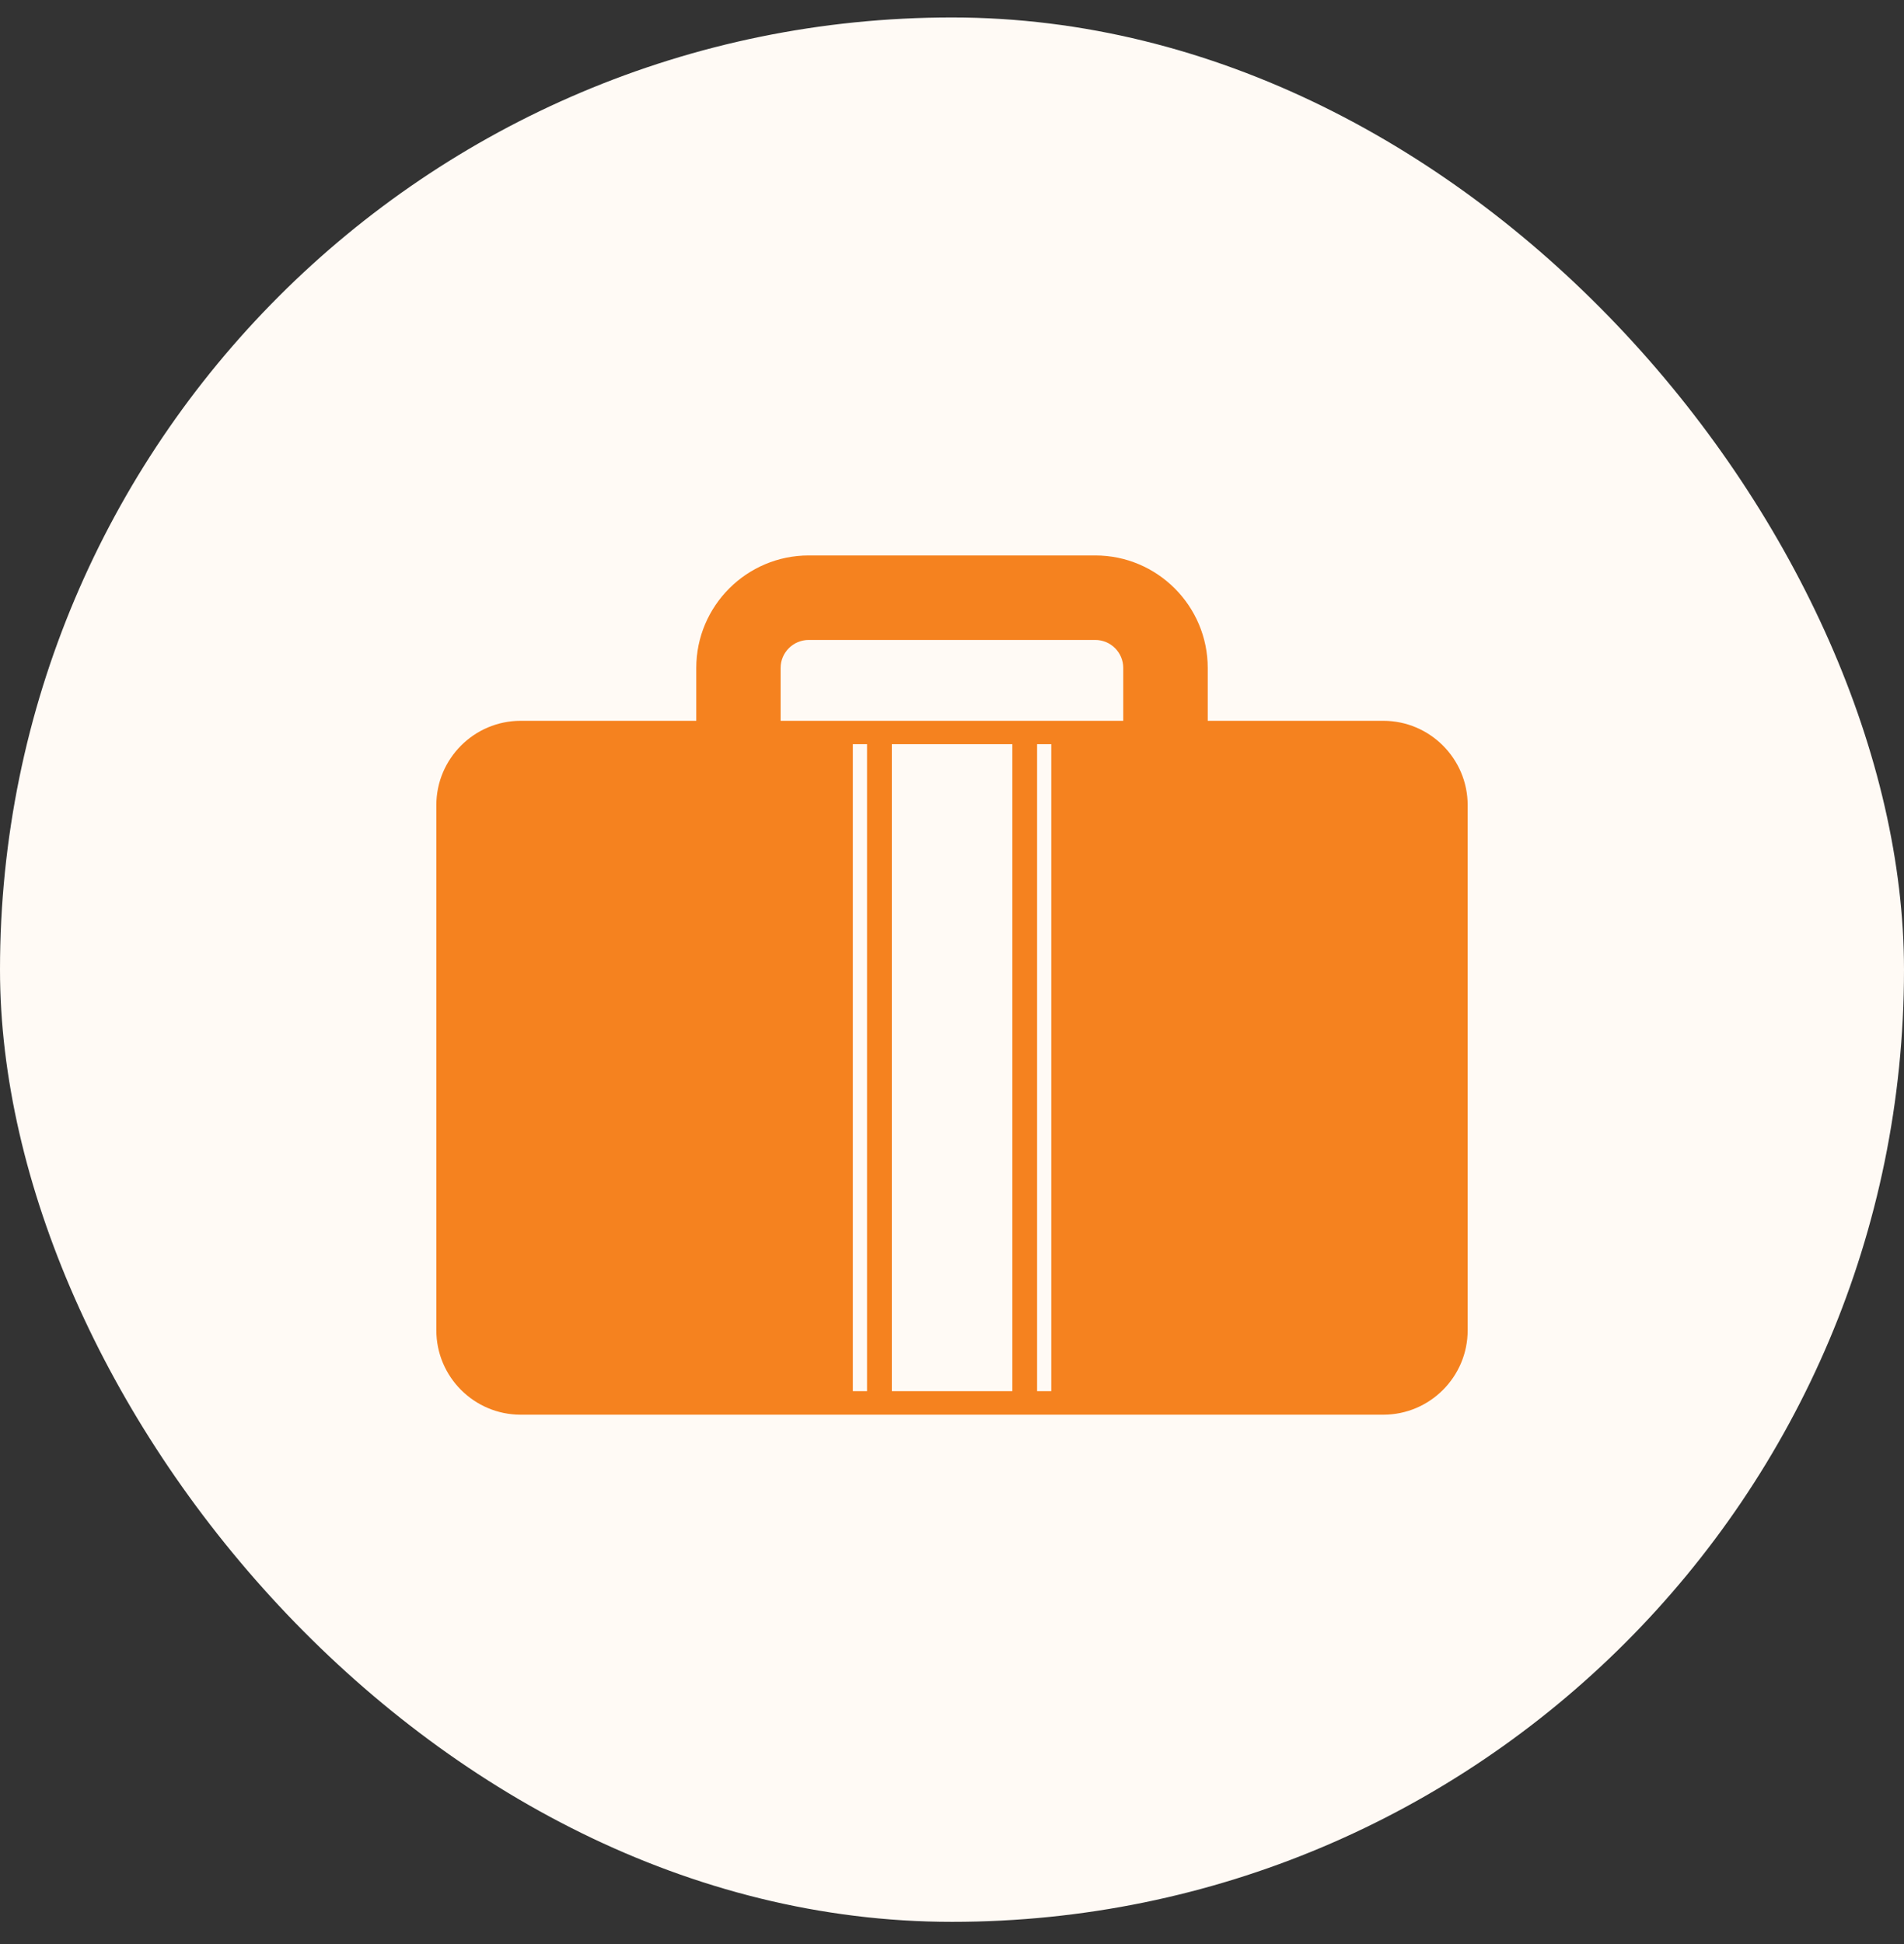
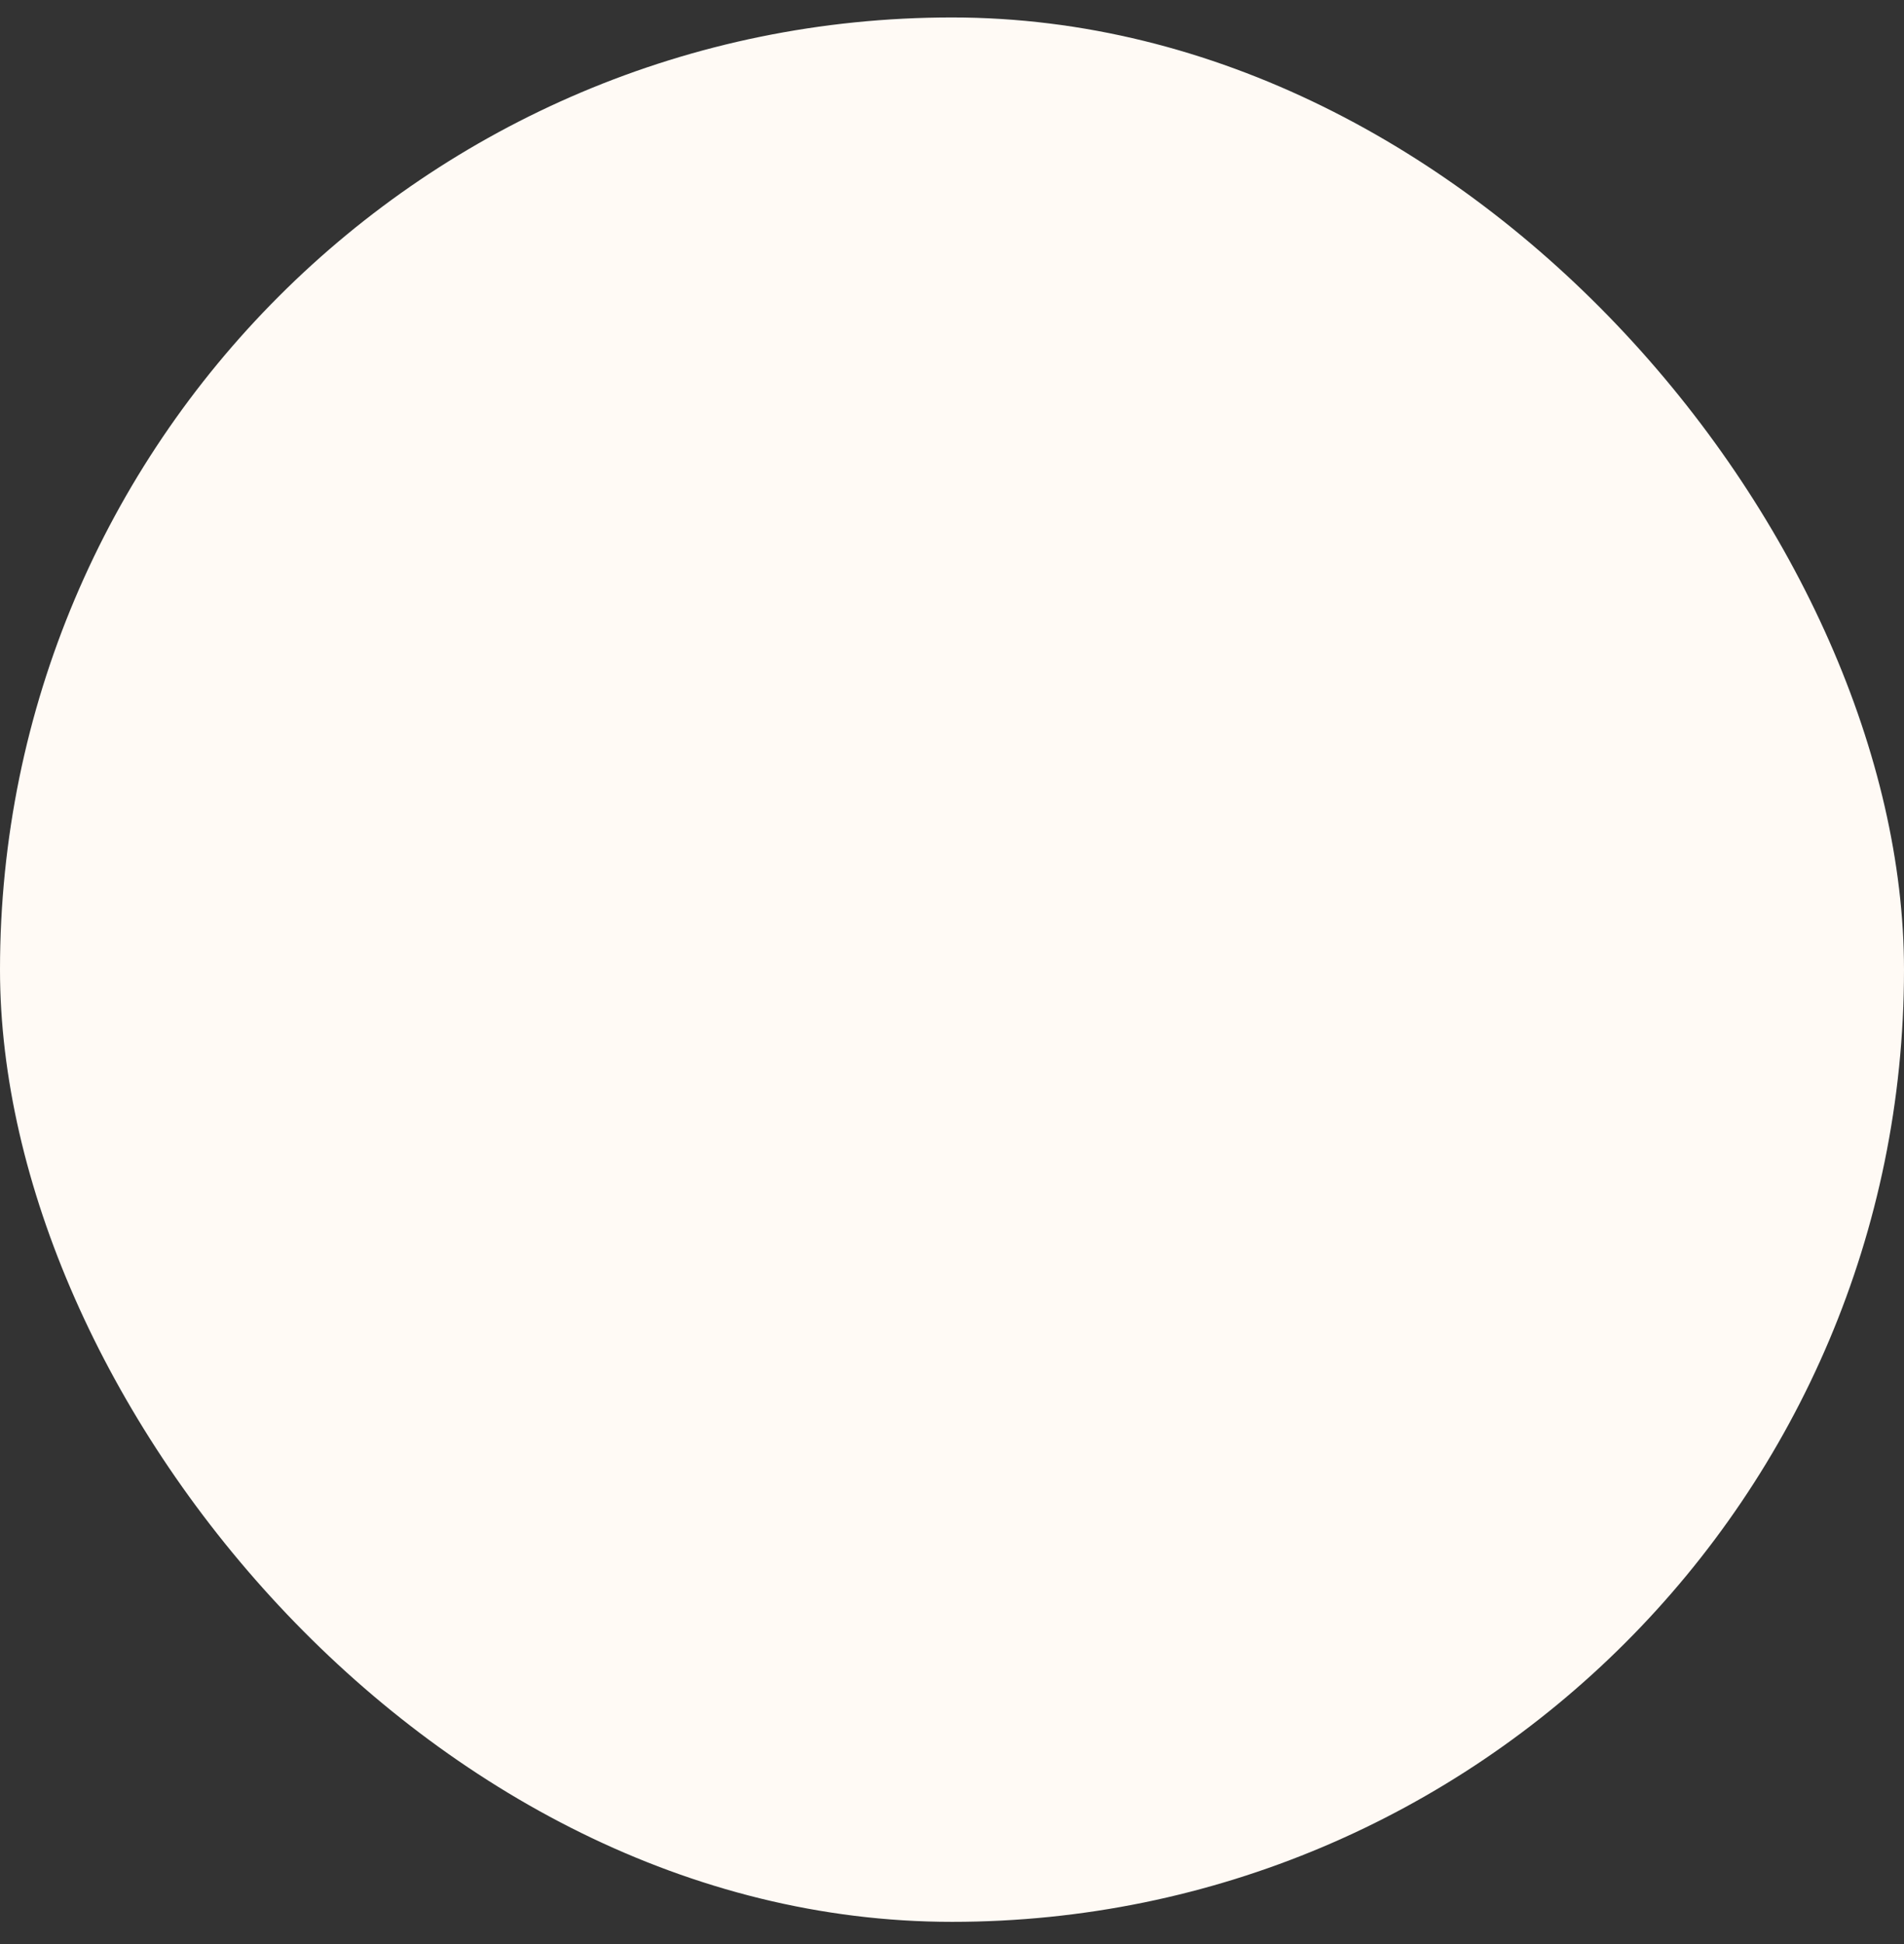
<svg xmlns="http://www.w3.org/2000/svg" width="48" height="49" viewBox="0 0 48 49" fill="none">
  <rect x="0" y="0" width="48" height="49" fill="#333333" stroke="none" />
  <rect y="0.44" width="48" height="48" rx="24" fill="#FFFAF5" />
  <g clip-path="url(#clip0_11069_369288)">
-     <path d="M31.545 35.657H34.874C36.046 35.657 37 34.703 37 33.531V20.294C37 19.122 36.046 18.168 34.874 18.168H30.447V16.835C30.447 15.274 29.177 14 27.612 14H20.388C18.827 14 17.553 15.27 17.553 16.835V18.168H13.126C11.954 18.168 11 19.122 11 20.294V33.531C11 34.703 11.954 35.657 13.126 35.657H18.09H31.545ZM21.858 35.064H21.5V18.757H21.858V35.067V35.064ZM25.521 35.064H22.483V18.757H25.521V35.067V35.064ZM26.503 35.064H26.145V18.757H26.503V35.067V35.064ZM19.68 16.835C19.68 16.445 19.999 16.13 20.388 16.13H27.612C28.001 16.13 28.317 16.445 28.317 16.835V18.168H19.68V16.835Z" fill="#F5821F" />
-   </g>
+     </g>
  <defs>
    <clipPath id="clip0_11069_369288">
-       <rect width="26" height="21.657" fill="white" transform="translate(11 14)" />
-     </clipPath>
+       </clipPath>
  </defs>
</svg>